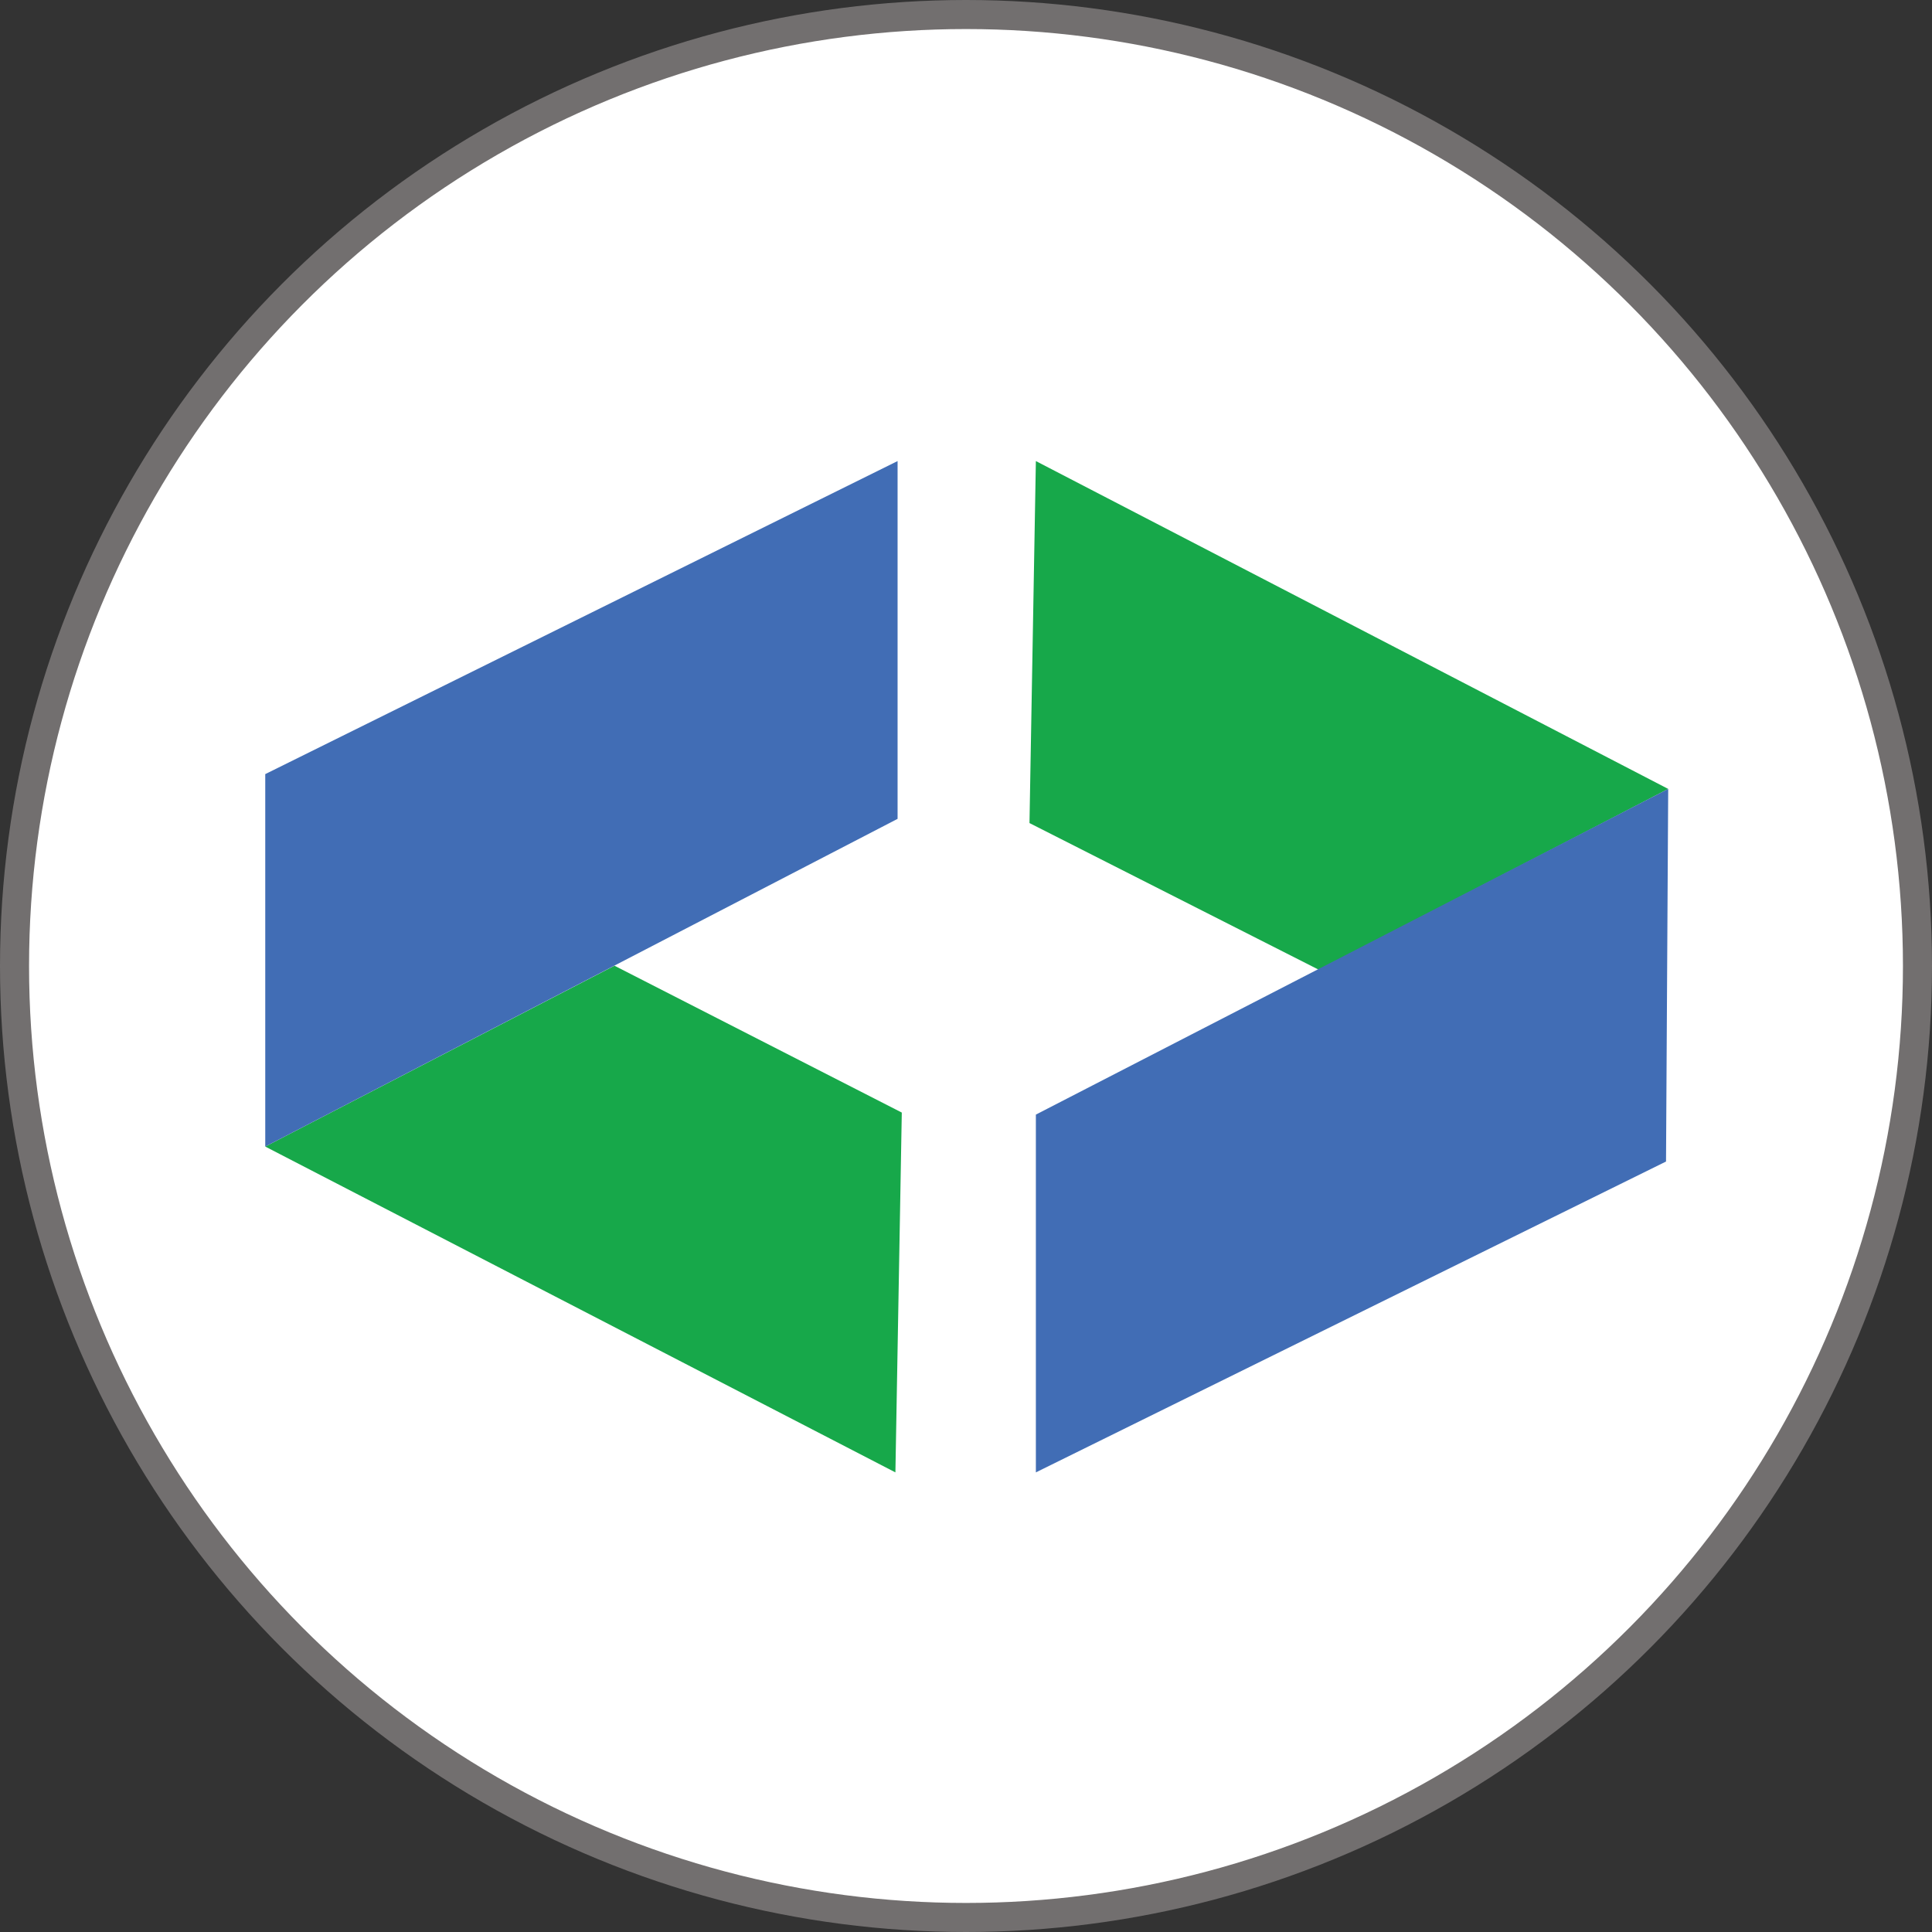
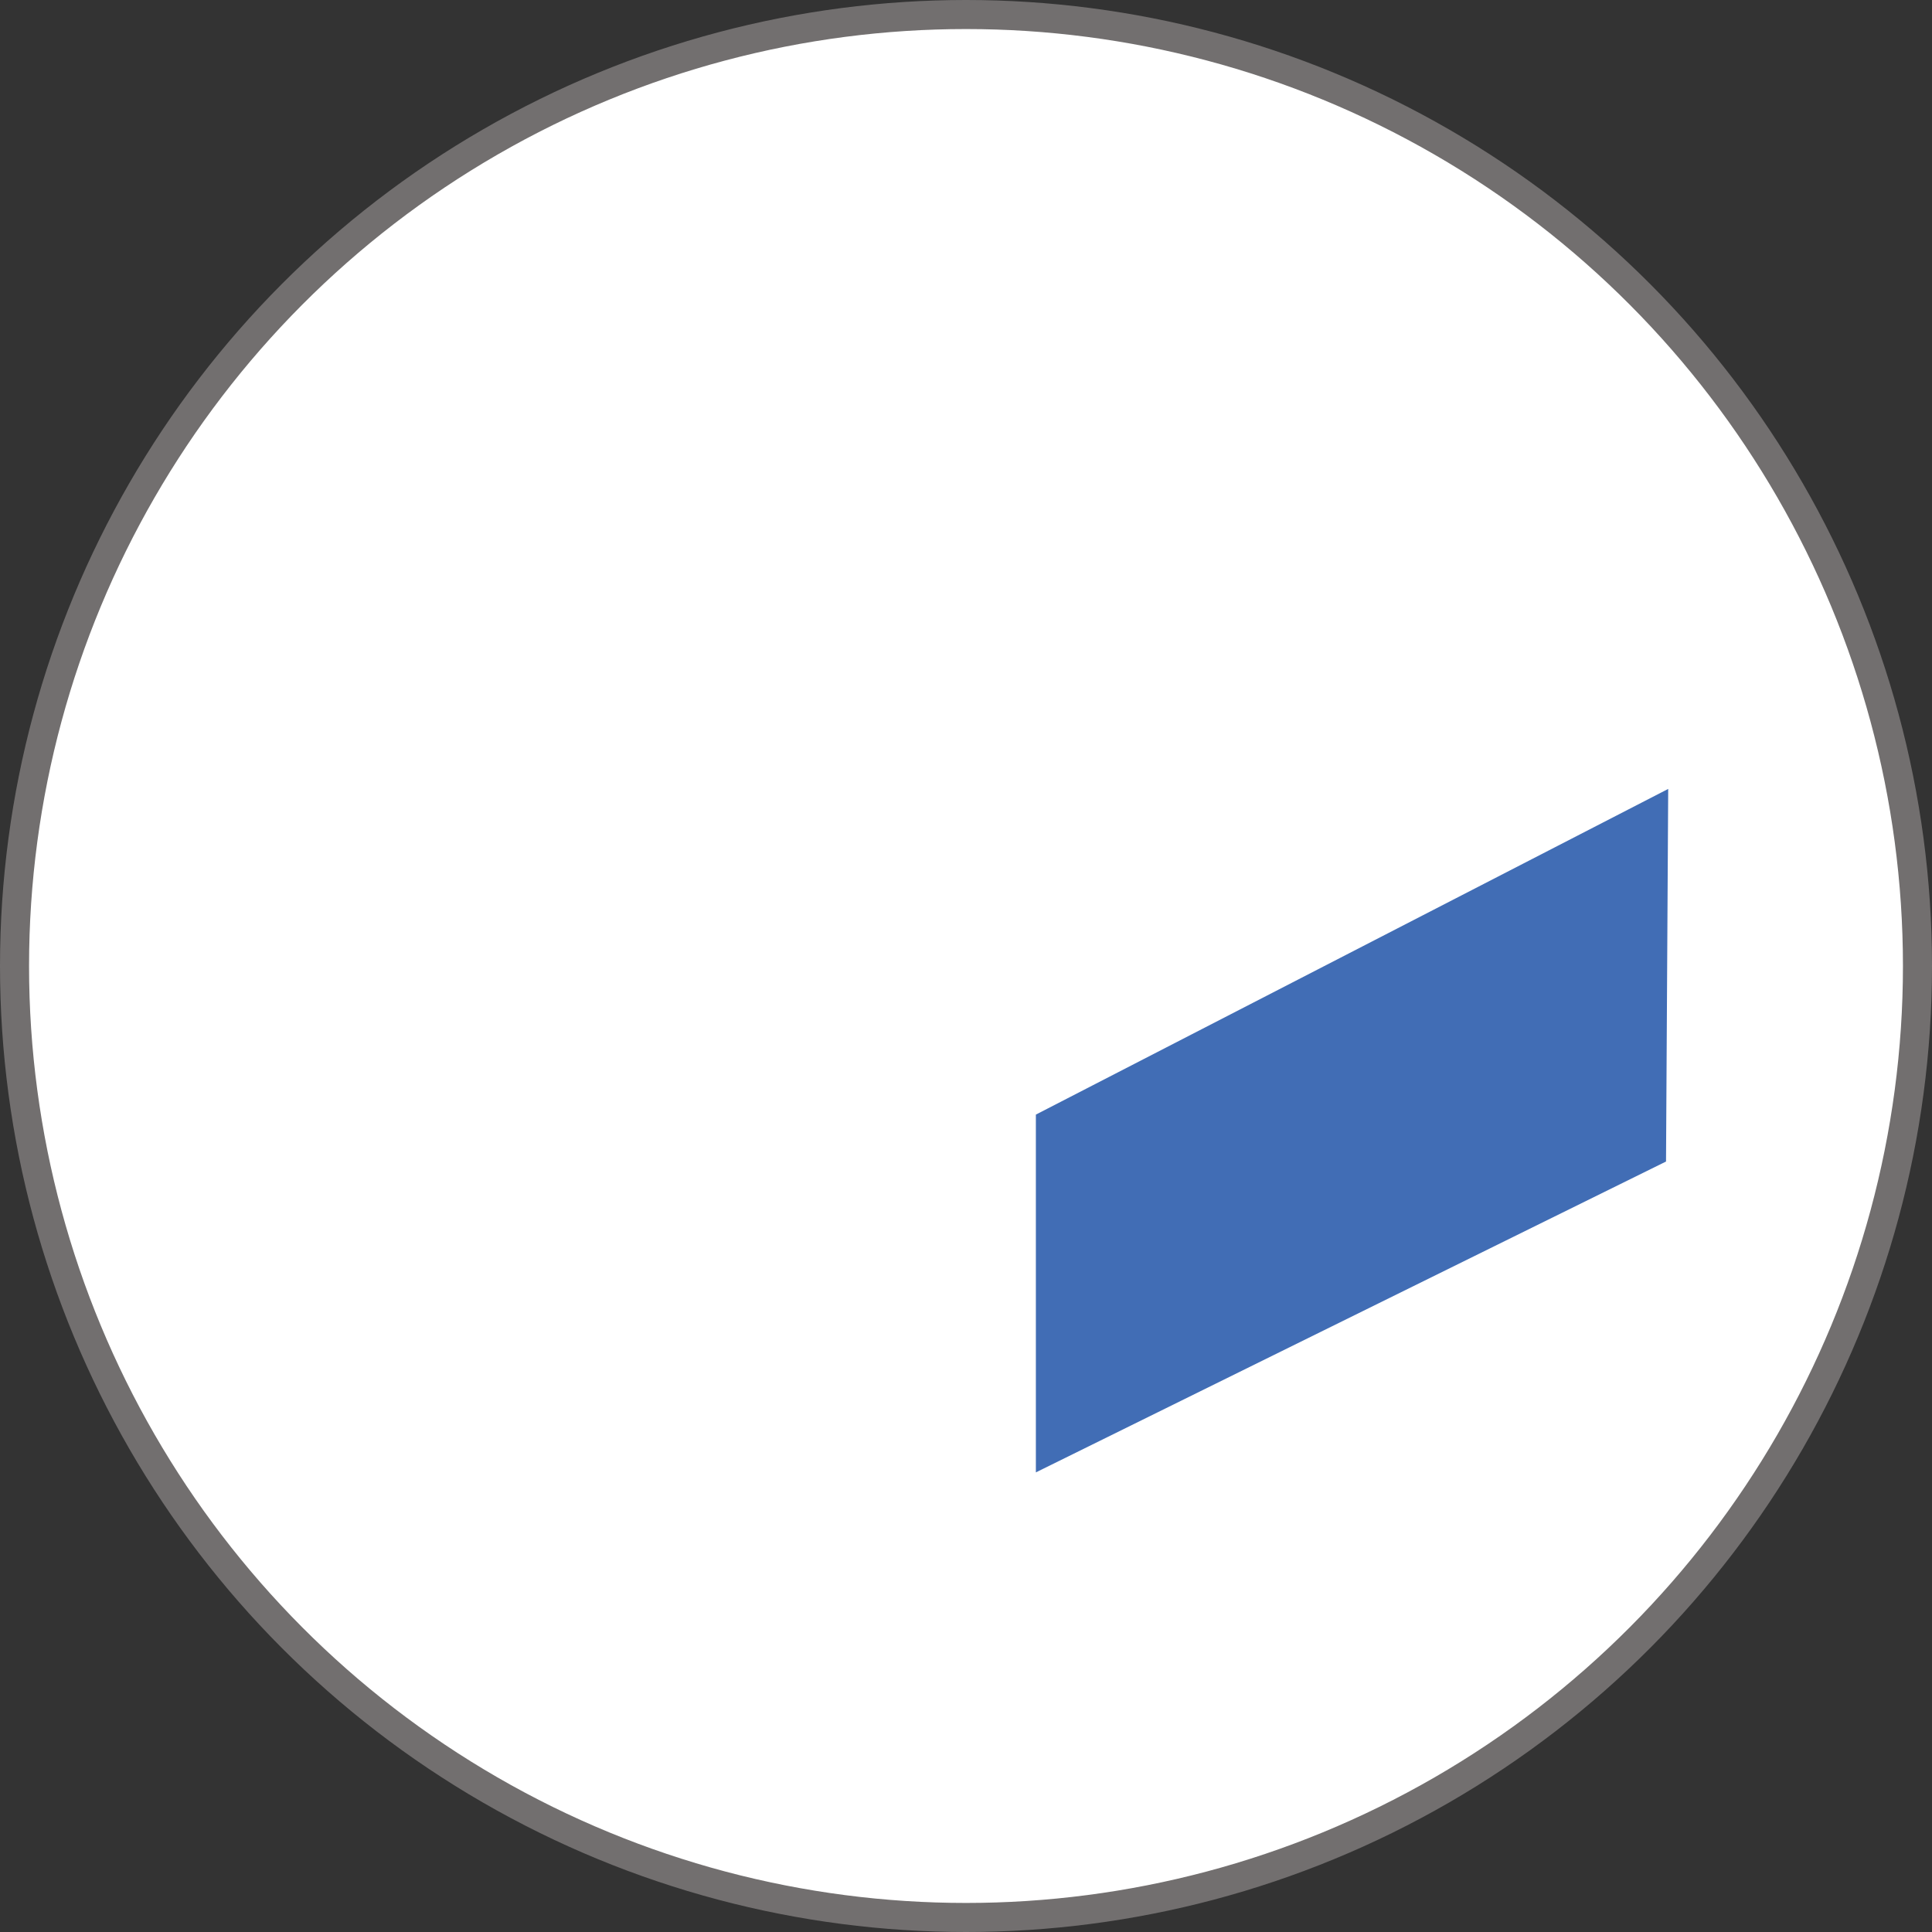
<svg xmlns="http://www.w3.org/2000/svg" id="Layer_1" data-name="Layer 1" viewBox="0 0 133 133">
  <rect x="0" y="0" width="133" height="133" fill="#333333" stroke="none" />
  <circle cx="66.5" cy="66.5" r="65.5" style="fill: #fff;stroke: #726f6f;stroke-miterlimit: 10;stroke-width: 2px" />
  <g>
-     <polygon points="61.64 101.36 18.26 78.93 42.3 66.48 62.08 76.59 61.64 101.36" style="fill: #17a84a" />
-     <polygon points="61.79 56.37 61.79 31.74 18.26 53.29 18.26 78.93 61.79 56.37" style="fill: #416db5" />
-     <polygon points="71.31 31.74 114.84 54.31 90.81 66.77 70.87 56.66 71.31 31.74" style="fill: #17a84a" />
    <polygon points="71.31 76.73 71.31 101.36 114.69 79.96 114.84 54.31 71.31 76.73" style="fill: #416db5" />
  </g>
</svg>